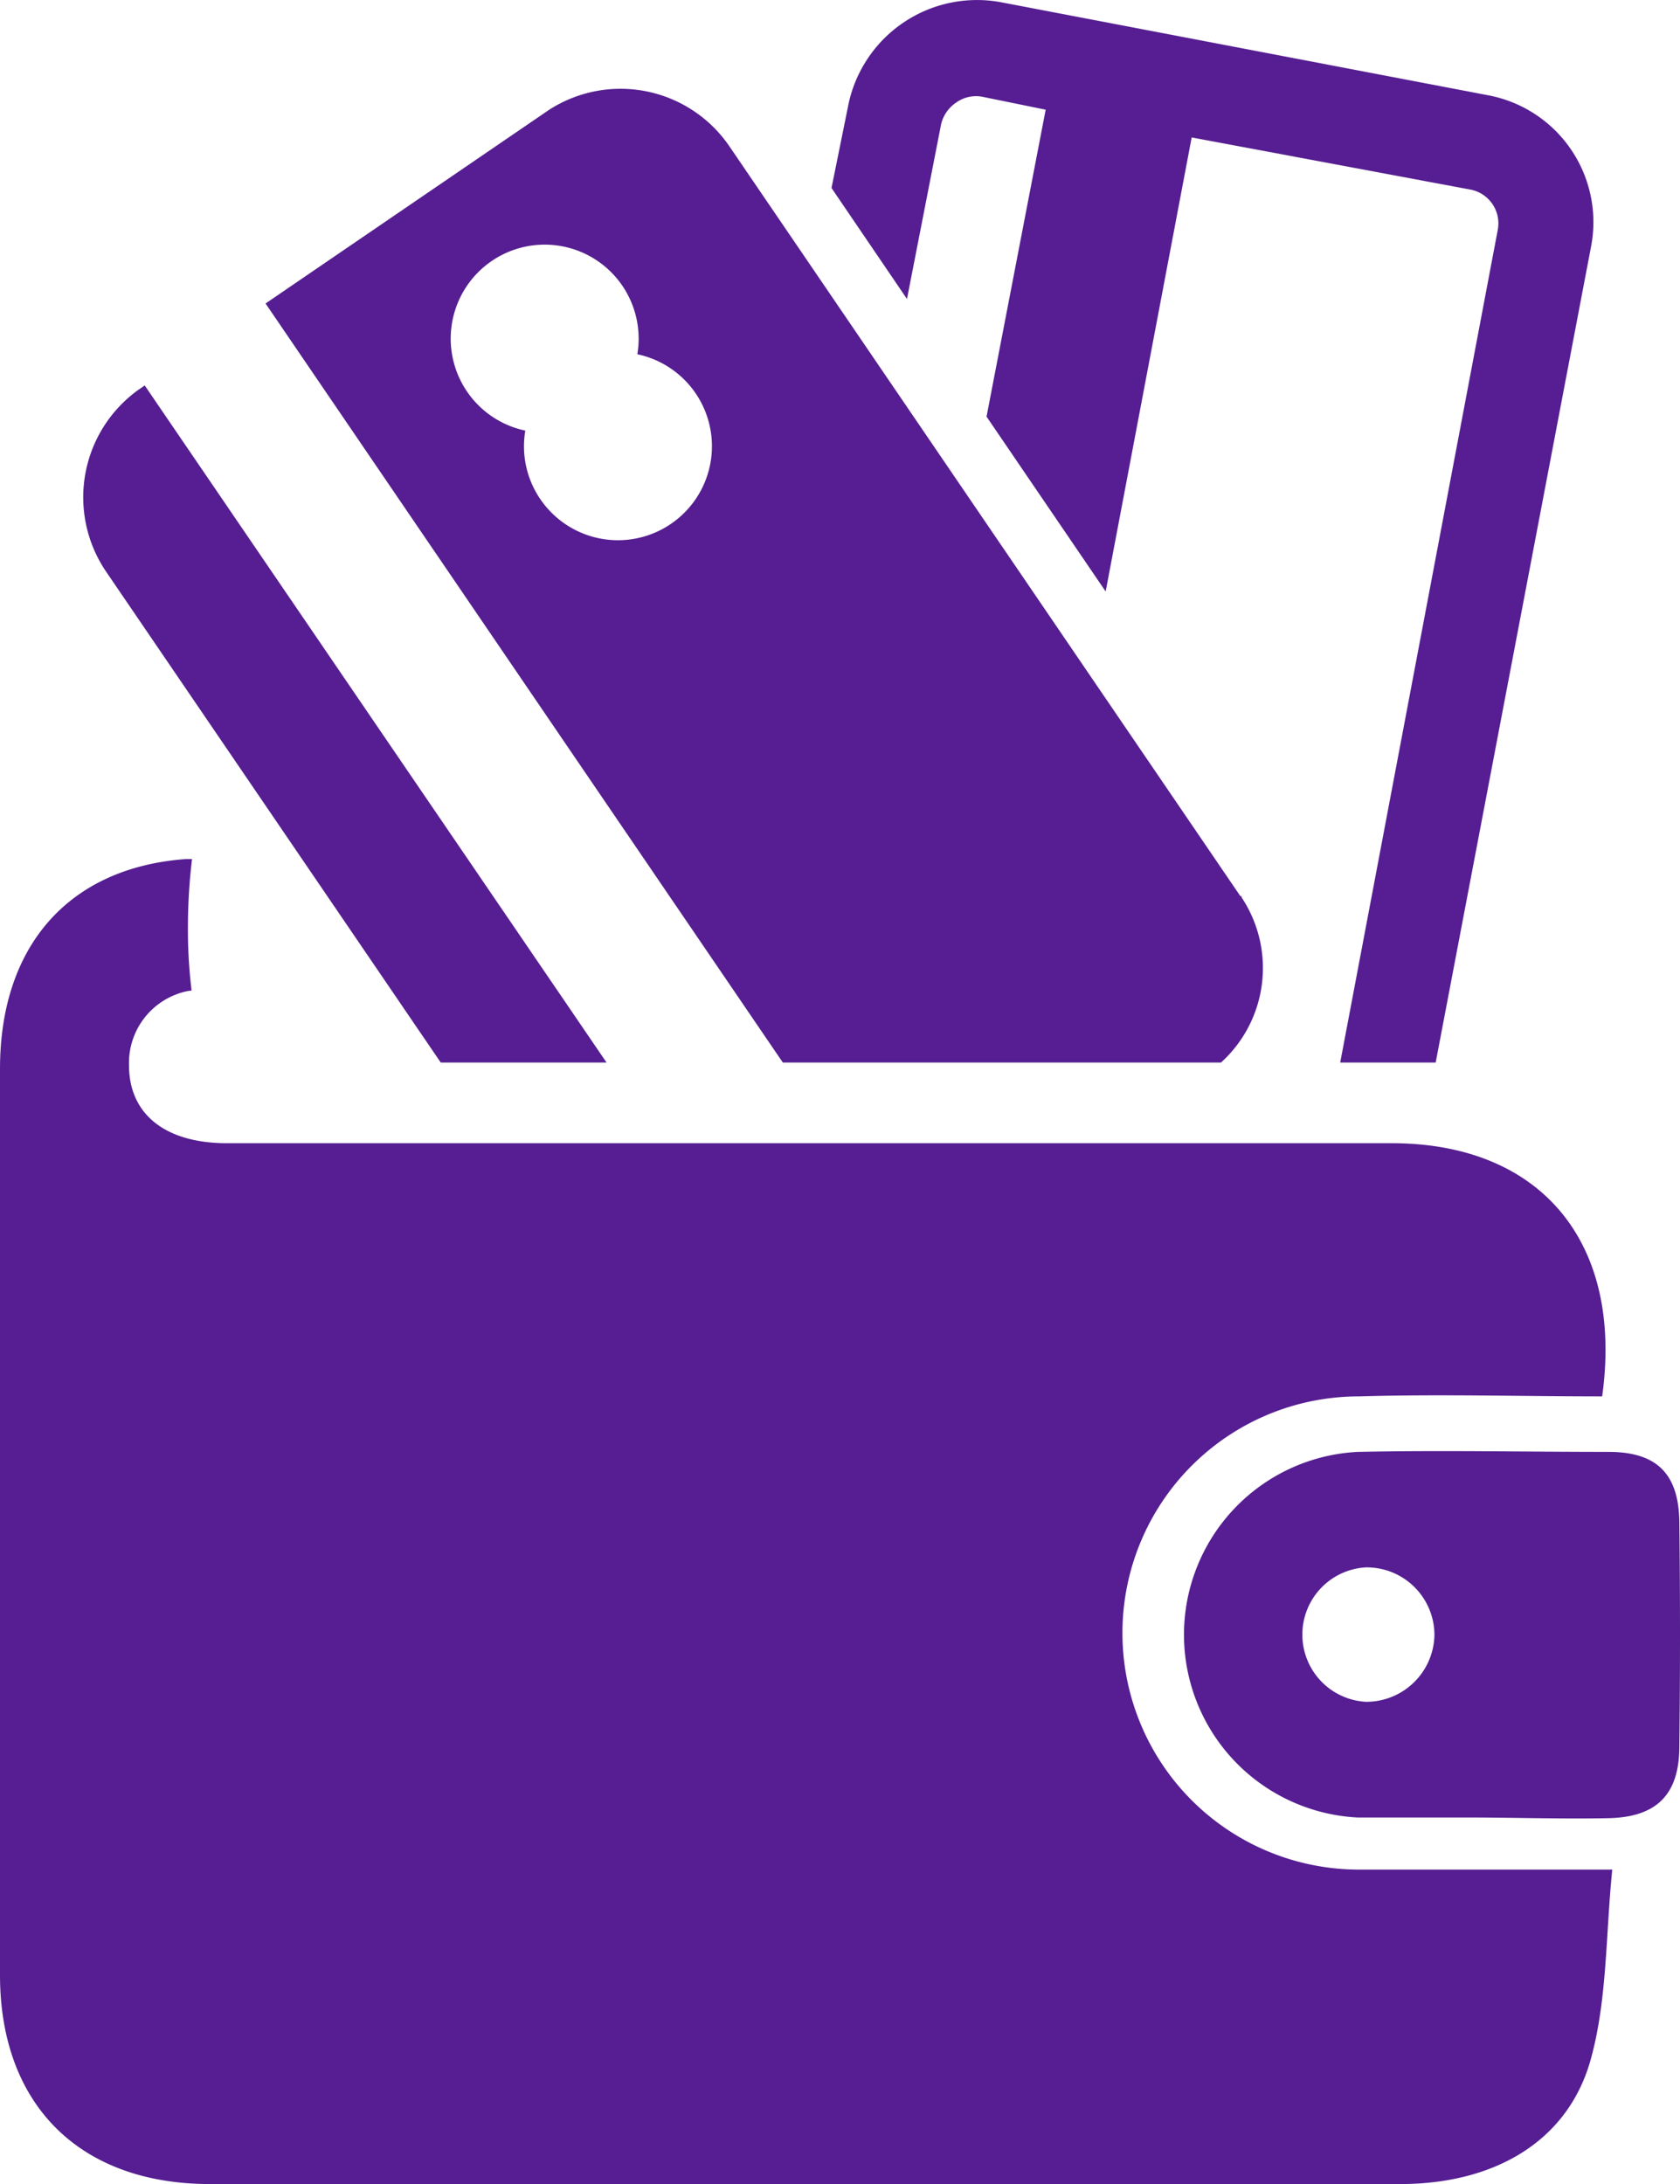
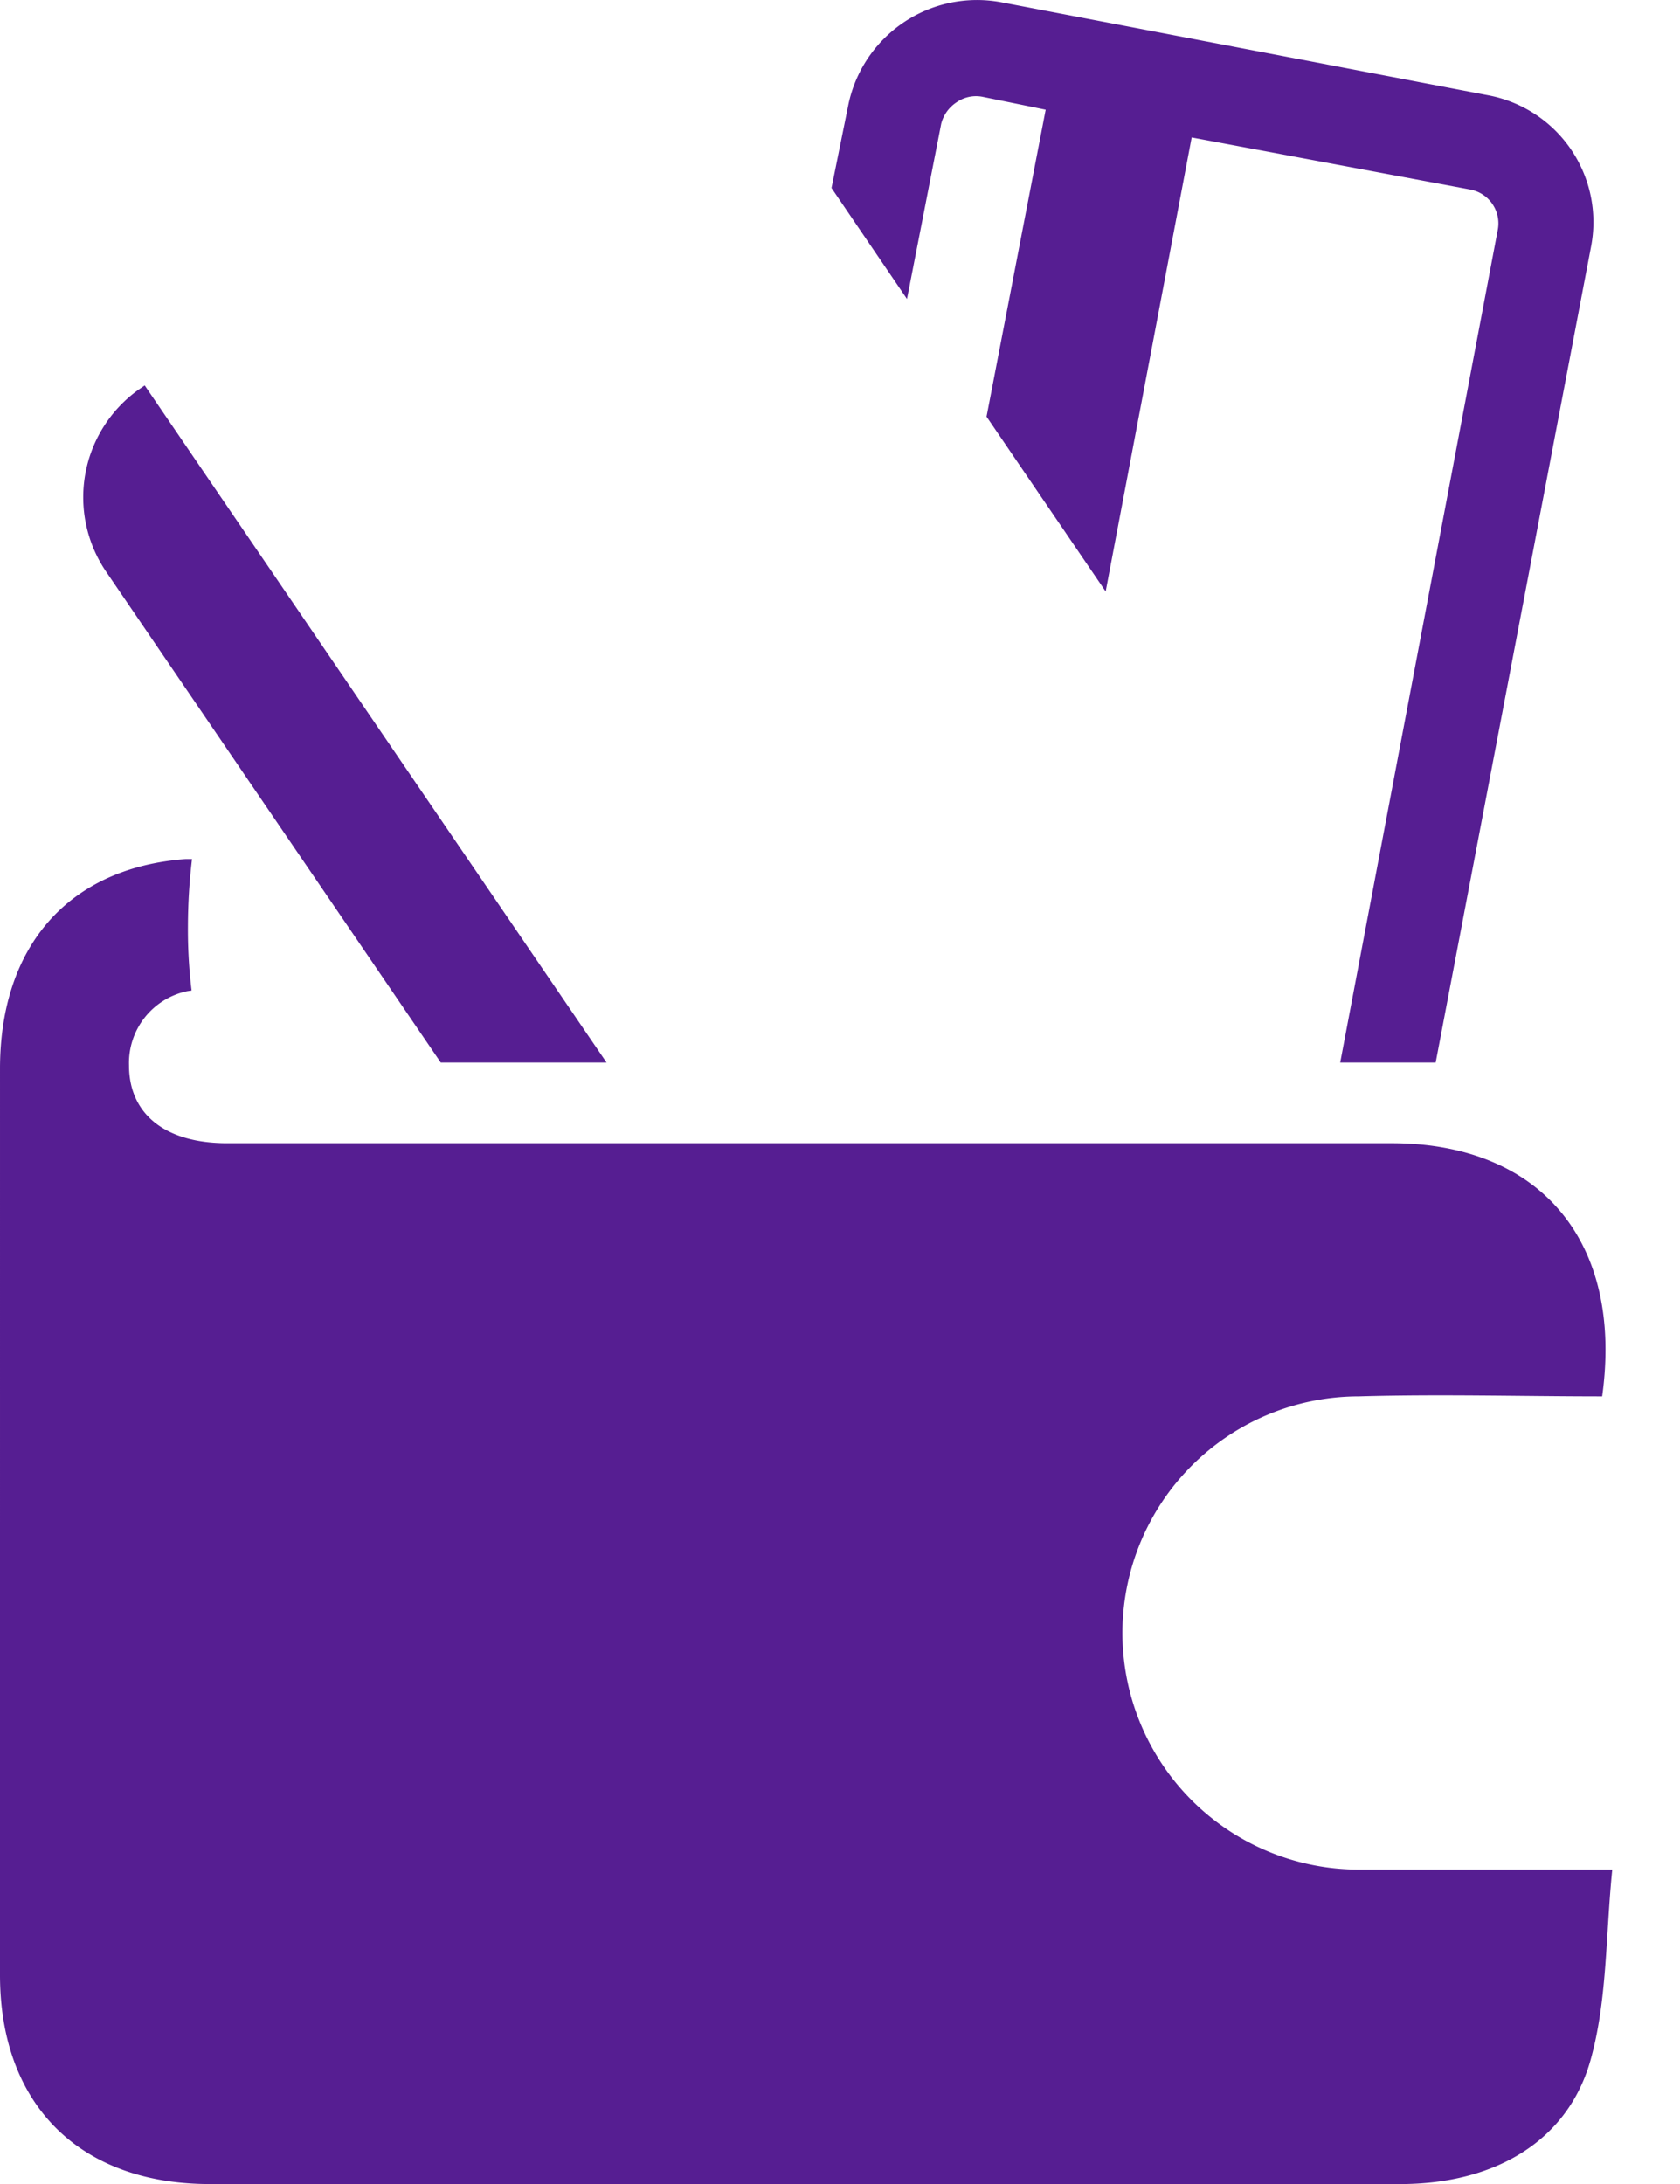
<svg xmlns="http://www.w3.org/2000/svg" id="Layer_1" data-name="Layer 1" viewBox="0 0 78.13 101.54">
  <defs>
    <style>.cls-1{fill:none;}.cls-2{clip-path:url(#clip-path);}.cls-3{fill:#561e92;}</style>
    <clipPath id="clip-path" transform="translate(0 0)">
      <rect class="cls-1" y="-11.55" width="78.11" height="60.95" />
    </clipPath>
  </defs>
  <g class="cls-2">
    <path class="cls-3" d="M66.11,52.85,74,11.43a6,6,0,0,0-4.79-7L46.53.1a6.11,6.11,0,0,0-7.09,4.84l-.77,3.8,3.51,5.16,1.59-8.14a1.69,1.69,0,0,1,.71-1,1.58,1.58,0,0,1,1.21-.26l2.94.6L45.88,19.37l5.54,8.13,4-21.11L68.36,8.81a1.6,1.6,0,0,1,1.3,1.85L61.82,52.08a1.6,1.6,0,0,1-.68,1,1.69,1.69,0,0,1-1.22.21l-2.31-.47-5.16,3.52,6.65,1.29a6,6,0,0,0,7-4.73v0Z" transform="translate(0 0)" />
-     <path class="cls-3" d="M57.69,41.67,33.94,6.83a6.13,6.13,0,0,0-8.41-1.72l-13.18,9L42.91,58.94l13.18-9a5.93,5.93,0,0,0,1.65-8.22l0-.06ZM25.13,23.21a4.35,4.35,0,0,1-.7-3.19,4.37,4.37,0,1,1,5.21-3.55,4.37,4.37,0,1,1-4.51,6.74Z" transform="translate(0 0)" />
    <path class="cls-3" d="M6.44,18.12a6.15,6.15,0,0,0-1.51,8.45L28.68,61.4A6,6,0,0,0,37,62.91l.29-.2L6.73,17.92Z" transform="translate(0 0)" />
  </g>
  <path class="cls-3" d="M8.91,46.05a23.21,23.21,0,0,1-.17-3,26.9,26.9,0,0,1,.19-3.11h-.3c-5.4.4-8.62,4-8.63,9.73V91.82c0,6,3.67,9.69,9.69,9.72H65.12c4.4,0,7.81-2,8.86-5.8.77-2.77.69-5.77,1-8.82-4.32,0-8,0-11.78,0a11,11,0,0,1,0-22c3.78-.11,7.56,0,11.31,0,1-7.18-2.87-11.76-9.76-11.77H10.56C7.67,53.15,6,51.79,6,49.53a3.41,3.41,0,0,1,2.71-3.45Z" transform="translate(0 0)" />
-   <path class="cls-3" d="M68.77,84.5H63.16a8.51,8.51,0,0,1,0-17c3.87-.08,7.75,0,11.63,0,2.25,0,3.29,1,3.31,3.3q.06,5.19,0,10.38c0,2.26-1.06,3.3-3.29,3.35C72.78,84.57,70.78,84.51,68.77,84.5ZM66.71,76a3.15,3.15,0,0,0-3.19-3.13h0a3.13,3.13,0,0,0,0,6.25A3.17,3.17,0,0,0,66.71,76Z" transform="translate(0 0)" />
</svg>